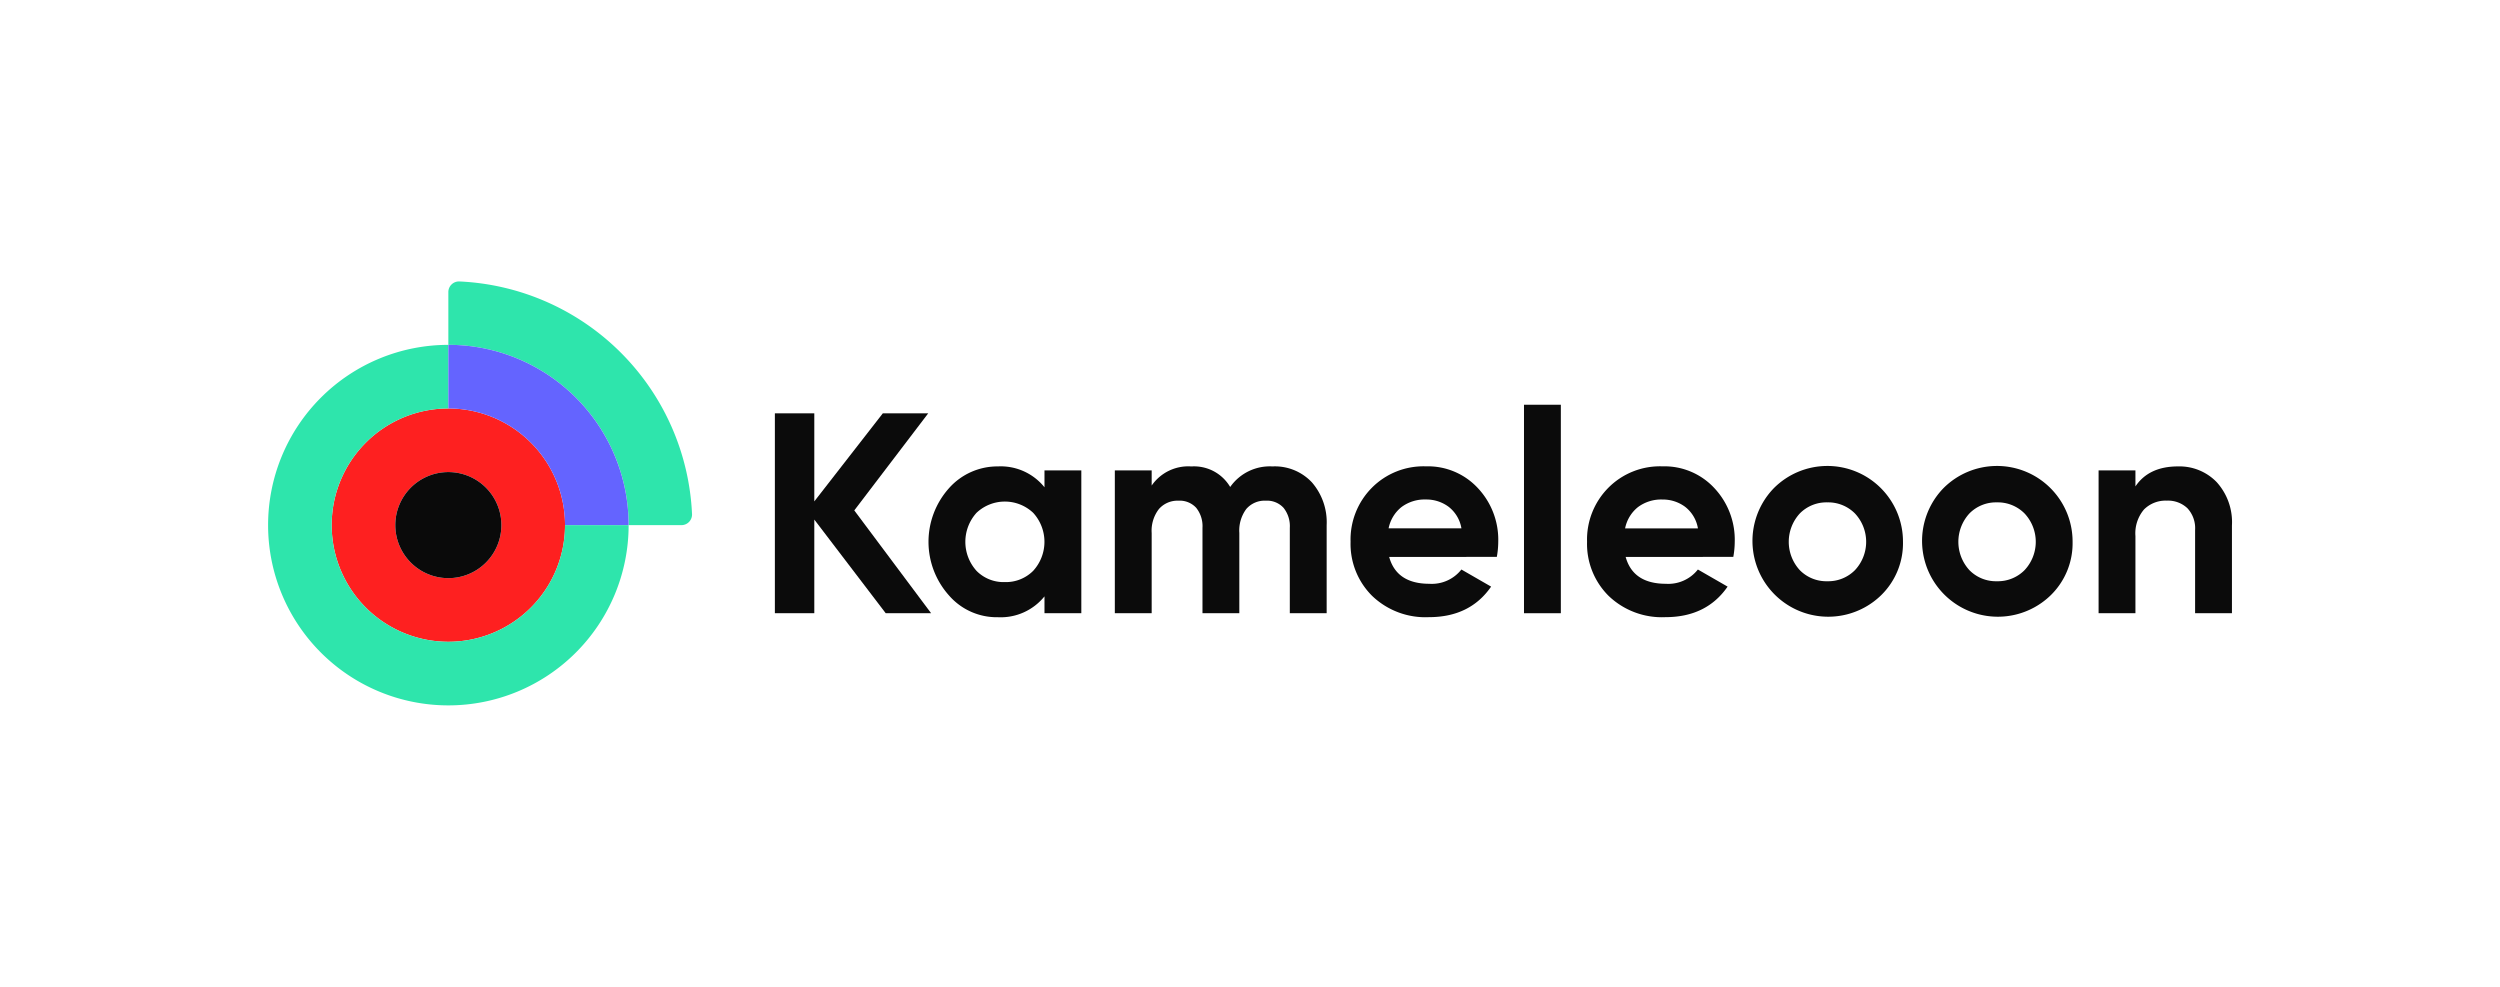
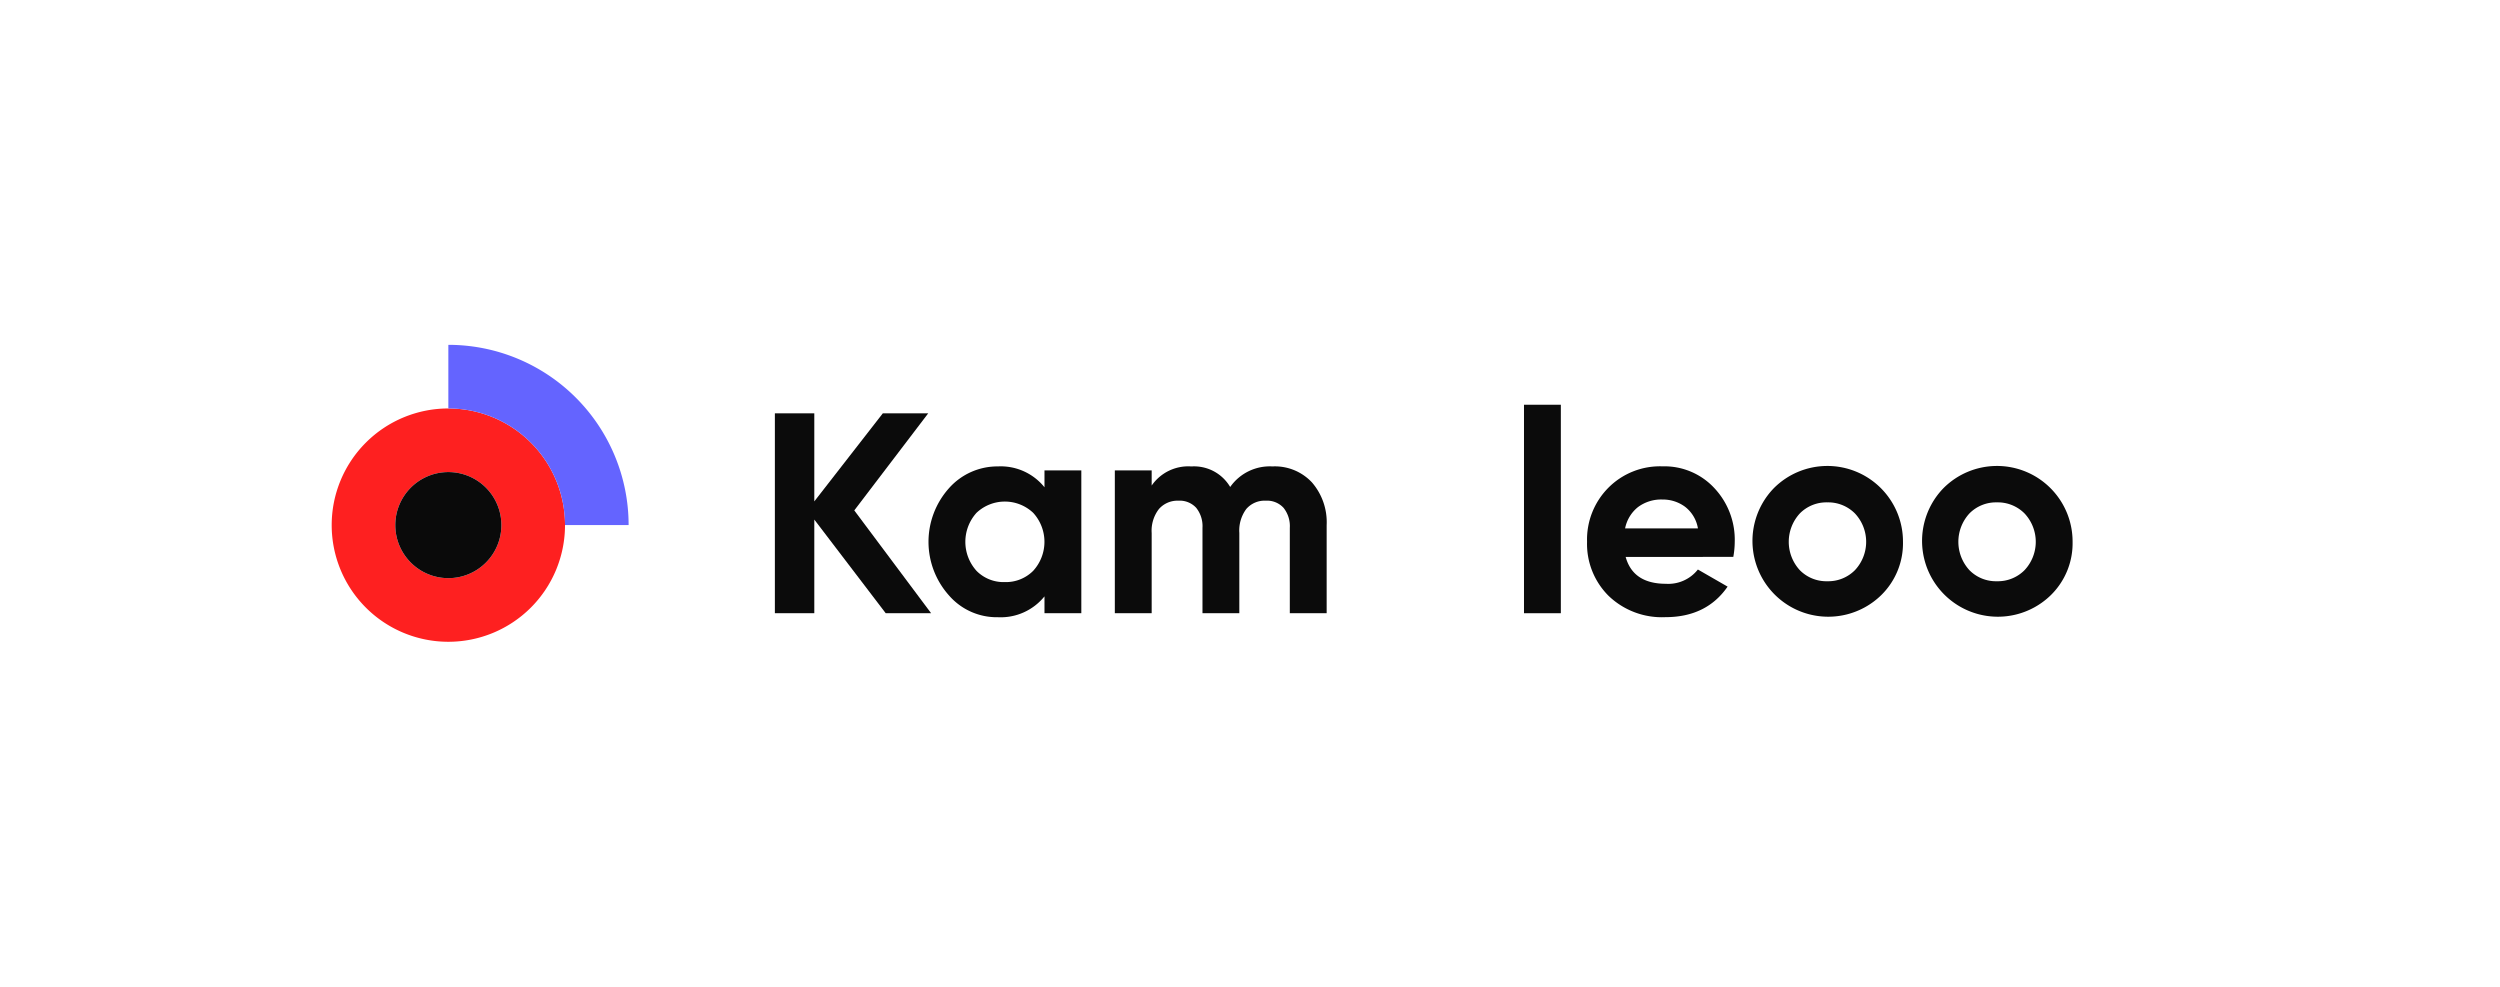
<svg xmlns="http://www.w3.org/2000/svg" width="380" height="150" viewBox="0 0 380 150">
  <defs>
    <clipPath id="clip-logo-kameleoon">
      <rect width="380" height="150" />
    </clipPath>
  </defs>
  <g id="logo-kameleoon" clip-path="url(#clip-logo-kameleoon)">
    <g id="logo-kameleoon-2" data-name="logo-kameleoon" transform="translate(40.136 42.222)">
      <path id="Pfad_33319" data-name="Pfad 33319" d="M16.65,50.312A17.732,17.732,0,1,0,34.382,32.58,17.734,17.734,0,0,0,16.65,50.312Zm9.671,0a8.061,8.061,0,1,1,8.061,8.061A8.064,8.064,0,0,1,26.321,50.312Z" transform="translate(-6.369 -12.716)" fill="#fe2020" />
-       <path id="Pfad_33320" data-name="Pfad 33320" d="M28.013,16.54v9.671A17.732,17.732,0,1,0,45.744,43.943h9.671a27.4,27.4,0,1,1-27.4-27.4Z" transform="translate(0 -6.347)" fill="#2ee5ac" />
-       <path id="Pfad_33321" data-name="Pfad 33321" d="M46.06,10.193V2.175A1.616,1.616,0,0,1,47.742.559,37.081,37.081,0,0,1,83.1,35.914,1.616,1.616,0,0,1,81.481,37.6H73.463A27.4,27.4,0,0,0,46.06,10.193Z" transform="translate(-18.047 0)" fill="#2ee5ac" />
      <path id="Pfad_33322" data-name="Pfad 33322" d="M46.06,26.211V16.54a27.4,27.4,0,0,1,27.4,27.4H63.792A17.734,17.734,0,0,0,46.06,26.211Z" transform="translate(-18.047 -6.347)" fill="#6464ff" />
      <path id="Pfad_33323" data-name="Pfad 33323" d="M40.751,64.742a8.061,8.061,0,1,0-8.061-8.061A8.064,8.064,0,0,0,40.751,64.742Z" transform="translate(-12.738 -19.085)" fill="#0a0a0a" />
      <path id="Pfad_33324" data-name="Pfad 33324" d="M152.129,64.187h-6.9L134.373,49.952V64.187H128.38V33.8h5.993V47.191L144.791,33.8h6.9L140.45,48.559Z" transform="translate(-50.735 -13.2)" fill="#0b0b0b" />
      <path id="Pfad_33325" data-name="Pfad 33325" d="M184.739,47.8h5.6V69.5h-5.6V66.942a8.54,8.54,0,0,1-7.078,3.171,9.624,9.624,0,0,1-7.446-3.322,12.221,12.221,0,0,1,0-16.279,9.841,9.841,0,0,1,7.446-3.322,8.523,8.523,0,0,1,7.078,3.171Zm-10.334,15.26a5.774,5.774,0,0,0,4.3,1.712,5.857,5.857,0,0,0,4.317-1.712,6.528,6.528,0,0,0,0-8.815,6.275,6.275,0,0,0-8.616,0,6.58,6.58,0,0,0,0,8.815Z" transform="translate(-66.114 -18.517)" fill="#0b0b0b" />
      <path id="Pfad_33326" data-name="Pfad 33326" d="M238.076,47.19a7.709,7.709,0,0,1,5.969,2.43,9.253,9.253,0,0,1,2.237,6.511V69.5h-5.6V56.523a4.465,4.465,0,0,0-.953-3.039,3.394,3.394,0,0,0-2.689-1.085,3.679,3.679,0,0,0-2.972,1.26,5.5,5.5,0,0,0-1.061,3.648V69.5h-5.6V56.523a4.465,4.465,0,0,0-.953-3.039,3.394,3.394,0,0,0-2.689-1.085,3.763,3.763,0,0,0-2.972,1.26,5.374,5.374,0,0,0-1.109,3.648V69.5h-5.6V47.8h5.6v2.3a6.757,6.757,0,0,1,6.035-2.906,6.375,6.375,0,0,1,5.9,3.123,7.354,7.354,0,0,1,6.469-3.123Z" transform="translate(-84.766 -18.517)" fill="#0b0b0b" />
-       <path id="Pfad_33327" data-name="Pfad 33327" d="M279.386,60.945q1.13,4.079,6.12,4.082a5.721,5.721,0,0,0,4.859-2.17l4.516,2.6q-3.211,4.648-9.466,4.642a11.681,11.681,0,0,1-8.64-3.256,11.128,11.128,0,0,1-3.256-8.206,11.177,11.177,0,0,1,3.214-8.182,11.055,11.055,0,0,1,8.248-3.28,10.344,10.344,0,0,1,7.88,3.3,11.465,11.465,0,0,1,3.105,8.163,13.167,13.167,0,0,1-.217,2.3ZM279.3,56.6h11.07a5.238,5.238,0,0,0-1.978-3.3,5.665,5.665,0,0,0-3.406-1.085,5.888,5.888,0,0,0-3.732,1.152A5.507,5.507,0,0,0,279.3,56.6Z" transform="translate(-108.368 -18.513)" fill="#0b0b0b" />
      <path id="Pfad_33328" data-name="Pfad 33328" d="M317.24,63.329V31.64h5.6V63.329Z" transform="translate(-125.729 -12.342)" fill="#0b0b0b" />
      <path id="Pfad_33329" data-name="Pfad 33329" d="M339.006,60.945q1.13,4.079,6.12,4.082a5.721,5.721,0,0,0,4.859-2.17l4.516,2.6q-3.211,4.648-9.466,4.642a11.681,11.681,0,0,1-8.64-3.256,11.128,11.128,0,0,1-3.256-8.206,11.177,11.177,0,0,1,3.214-8.182,11.055,11.055,0,0,1,8.248-3.28,10.344,10.344,0,0,1,7.88,3.3,11.465,11.465,0,0,1,3.105,8.163,13.17,13.17,0,0,1-.217,2.3Zm-.084-4.341h11.07a5.238,5.238,0,0,0-1.978-3.3,5.665,5.665,0,0,0-3.406-1.085,5.888,5.888,0,0,0-3.732,1.152A5.507,5.507,0,0,0,338.922,56.6Z" transform="translate(-132.042 -18.513)" fill="#0b0b0b" />
      <path id="Pfad_33330" data-name="Pfad 33330" d="M394.315,66.791a11.52,11.52,0,0,1-16.3-16.279,11.492,11.492,0,0,1,19.643,8.139A11.039,11.039,0,0,1,394.315,66.791ZM381.967,62.95a5.649,5.649,0,0,0,4.19,1.694,5.709,5.709,0,0,0,4.208-1.694,6.3,6.3,0,0,0,0-8.6,5.718,5.718,0,0,0-4.208-1.694,5.658,5.658,0,0,0-4.19,1.694,6.368,6.368,0,0,0,0,8.6Z" transform="translate(-148.541 -18.517)" fill="#0b0b0b" />
      <path id="Pfad_33331" data-name="Pfad 33331" d="M437.075,66.791a11.52,11.52,0,0,1-16.3-16.279,11.492,11.492,0,0,1,19.643,8.139A11.039,11.039,0,0,1,437.075,66.791ZM424.727,62.95a5.649,5.649,0,0,0,4.19,1.694,5.709,5.709,0,0,0,4.208-1.694,6.3,6.3,0,0,0,0-8.6,5.718,5.718,0,0,0-4.208-1.694,5.658,5.658,0,0,0-4.19,1.694,6.368,6.368,0,0,0,0,8.6Z" transform="translate(-165.521 -18.517)" fill="#0b0b0b" />
-       <path id="Pfad_33332" data-name="Pfad 33332" d="M474.164,47.186a7.861,7.861,0,0,1,5.884,2.388,9.057,9.057,0,0,1,2.321,6.6V69.494h-5.6V56.863a4.461,4.461,0,0,0-1.17-3.322,4.273,4.273,0,0,0-3.123-1.152A4.628,4.628,0,0,0,469,53.734a5.6,5.6,0,0,0-1.3,4.04V69.494h-5.6v-21.7h5.6v2.43q2.044-3.039,6.469-3.039Z" transform="translate(-183.25 -18.513)" fill="#0b0b0b" />
    </g>
  </g>
</svg>